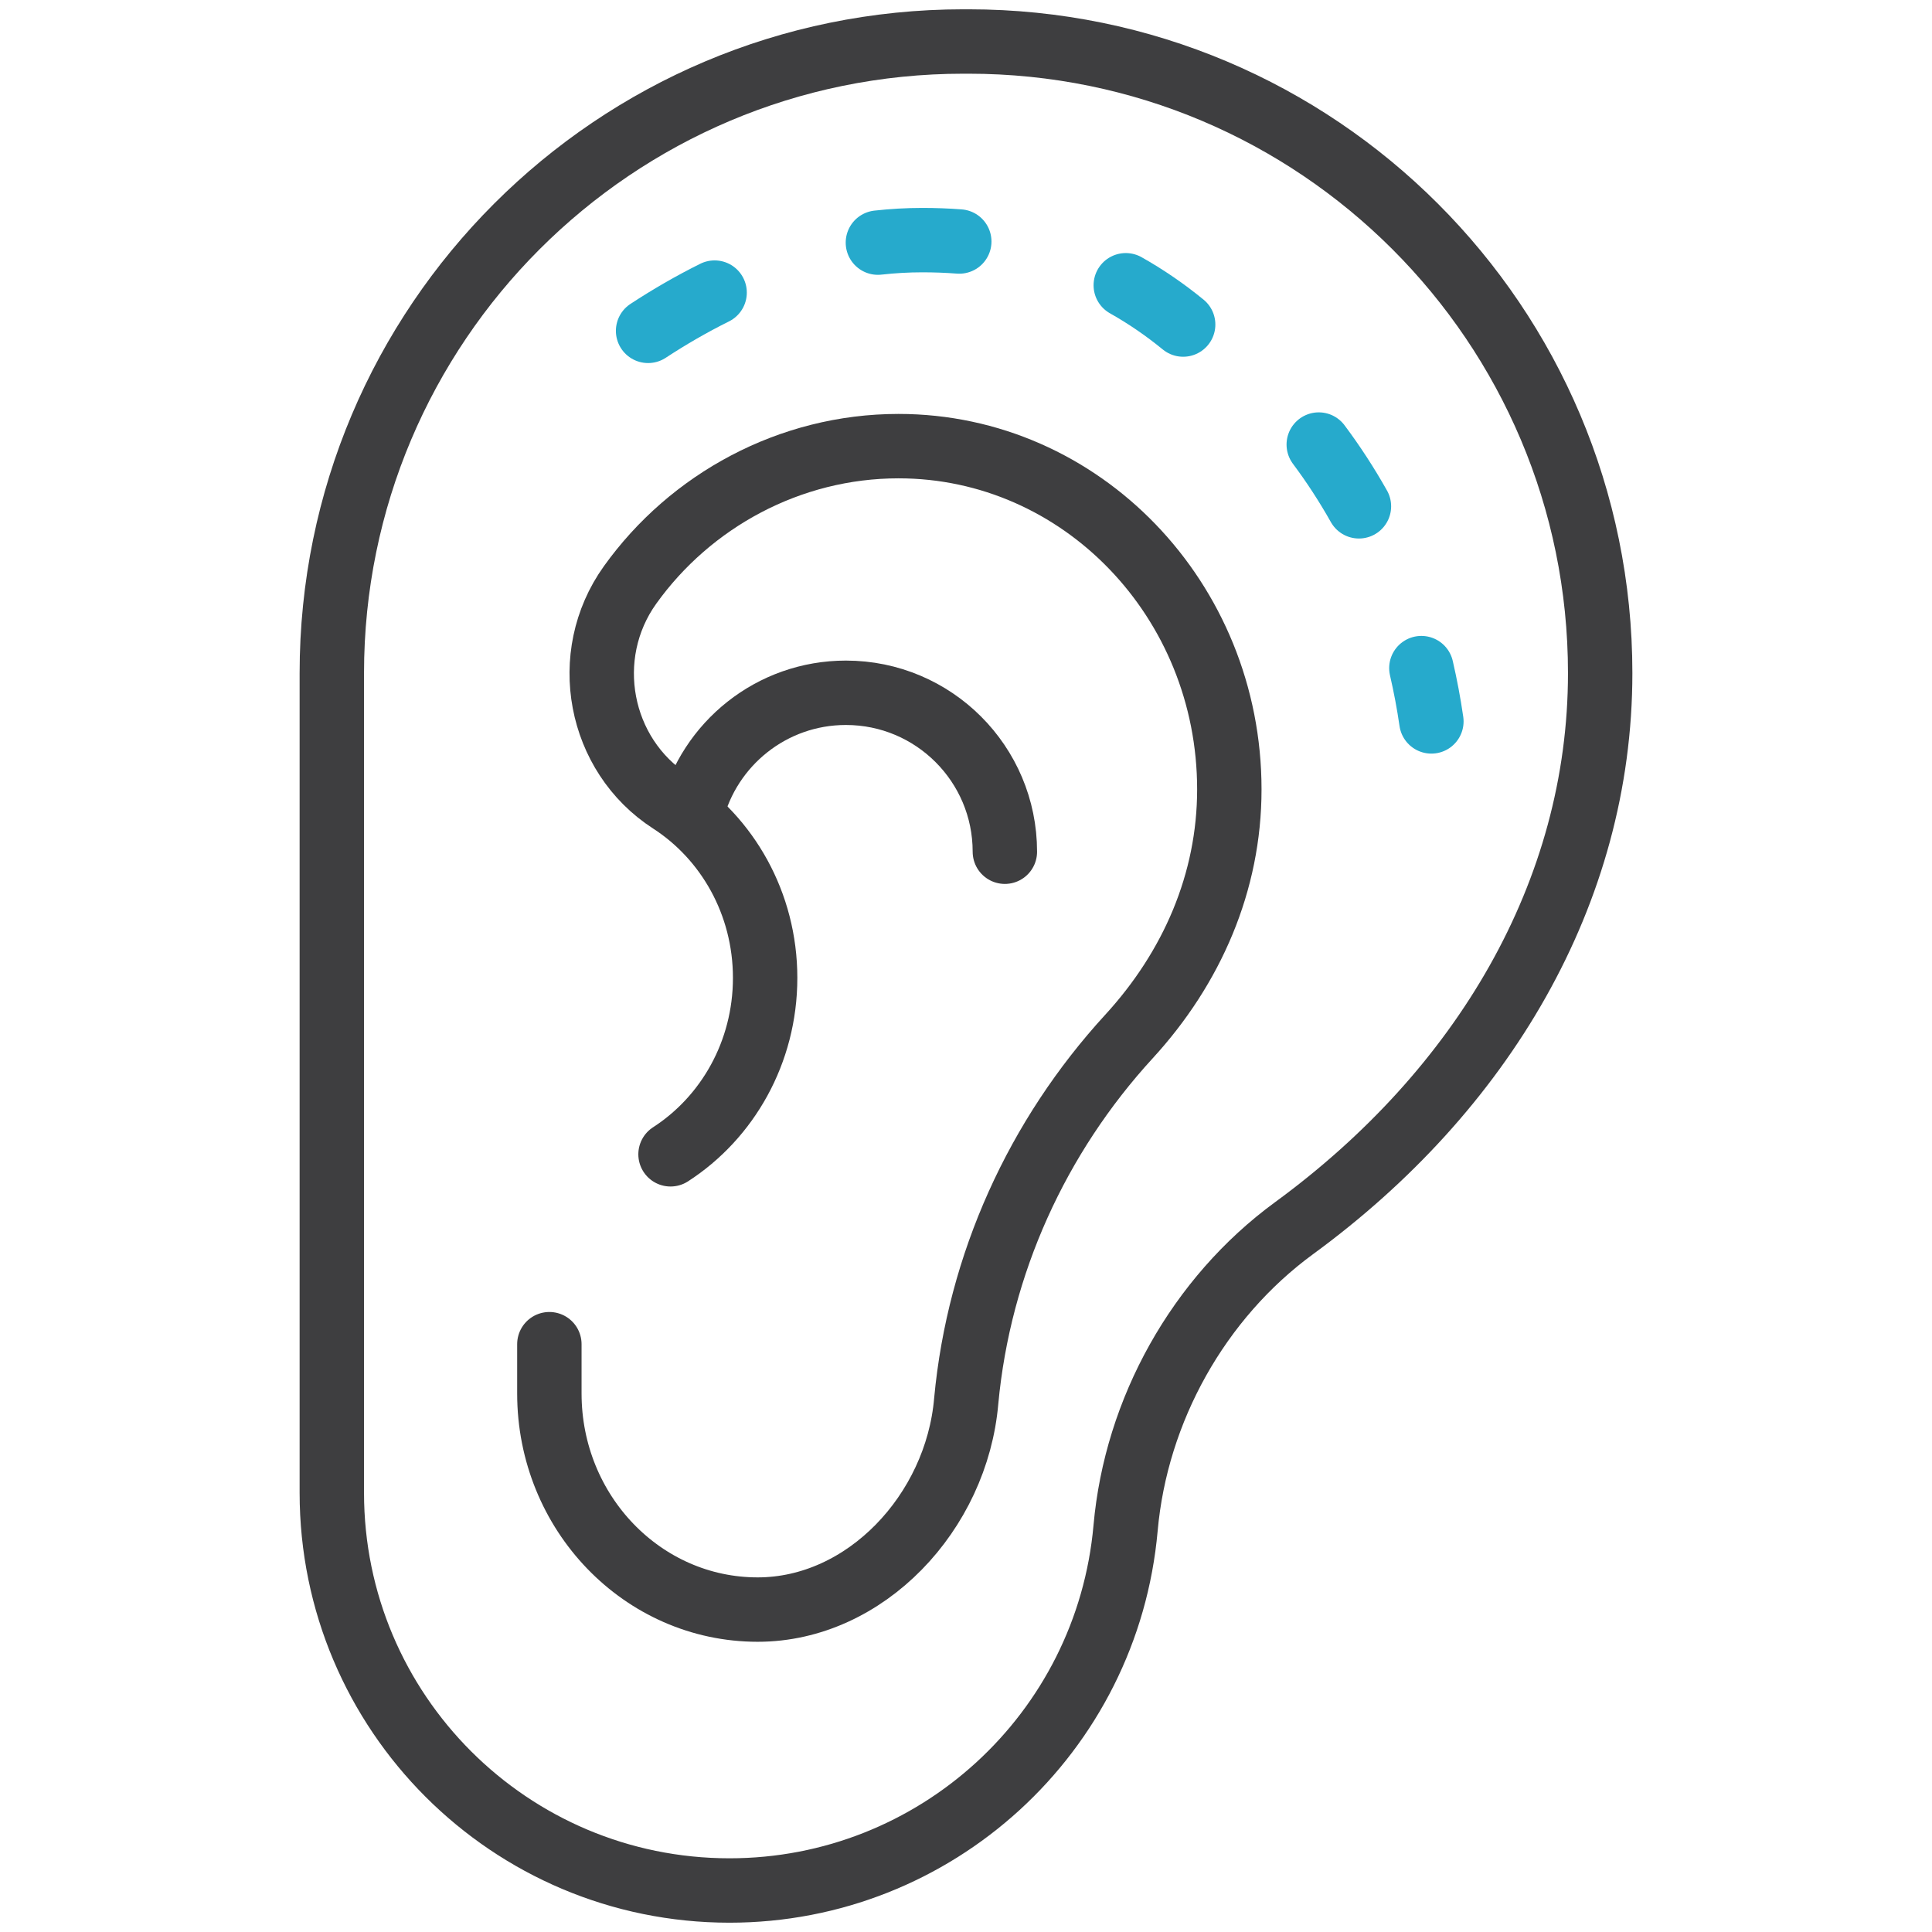
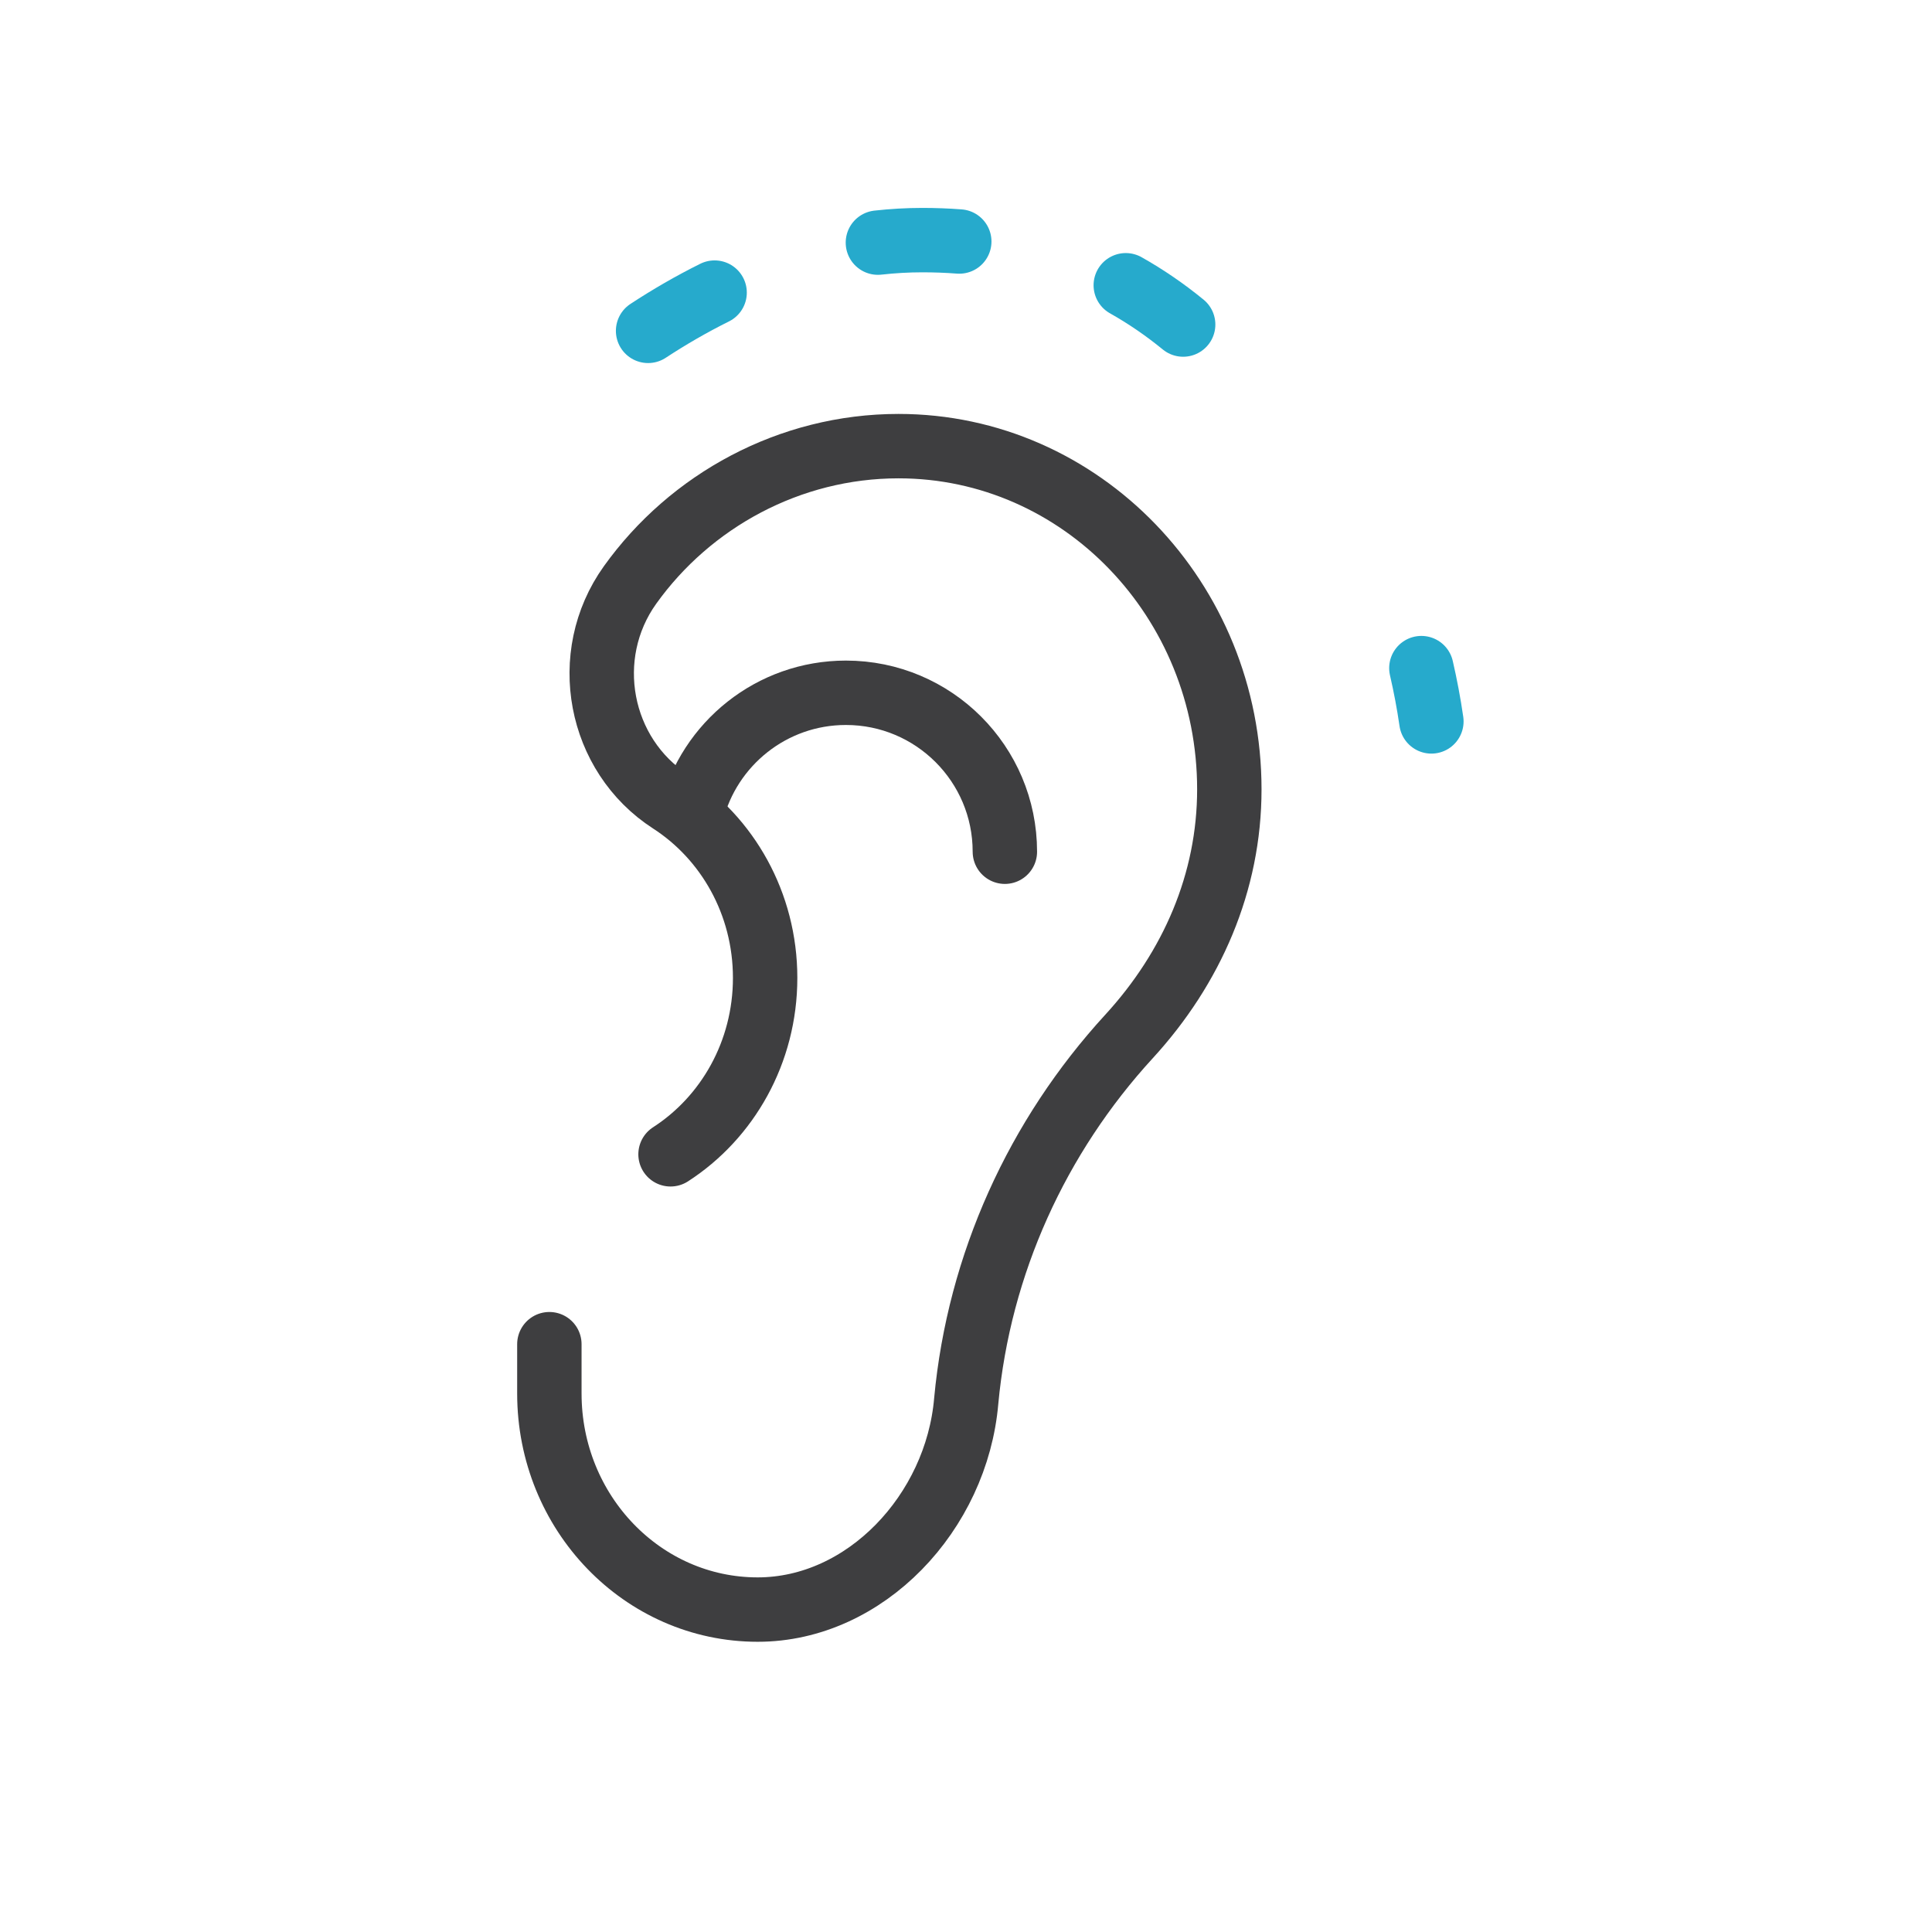
<svg xmlns="http://www.w3.org/2000/svg" width="60" height="60" viewBox="0 0 60 60" fill="none">
  <g clip-path="url(#clip0_923_91790)">
-     <path d="M34.956 47.456C34.389 53.827 29.051 58.711 22.655 58.711C15.834 58.711 10.305 53.182 10.305 46.361V20.904C10.305 10.071 19.087 1.289 29.92 1.289H30.08C40.913 1.289 49.695 10.071 49.695 20.904C49.695 27.727 46.032 33.867 40.191 38.14C37.221 40.312 35.282 43.791 34.956 47.456Z" stroke="#3E3E40" stroke-width="2" stroke-miterlimit="10" stroke-linecap="round" stroke-linejoin="round" />
    <path d="M31.207 26.451C31.207 23.725 28.997 21.515 26.271 21.515C23.96 21.515 22.02 23.103 21.482 25.248" stroke="#3E3E40" stroke-width="2" stroke-miterlimit="10" stroke-linecap="round" stroke-linejoin="round" />
    <path d="M20.824 35.848C22.588 34.71 23.762 32.682 23.762 30.369C23.762 28.056 22.588 26.027 20.824 24.89C18.592 23.449 17.999 20.358 19.566 18.168C21.438 15.551 24.522 13.855 27.904 13.855C33.578 13.855 38.178 18.628 38.178 24.515C38.178 27.398 37.018 30.057 35.062 32.189C32.219 35.289 30.404 39.249 30.007 43.508C29.71 46.97 26.88 49.987 23.53 49.987C19.958 49.987 17.061 46.983 17.061 43.276V41.745" stroke="#3E3E40" stroke-width="2" stroke-miterlimit="10" stroke-linecap="round" stroke-linejoin="round" />
    <path d="M36.744 10.079C36.178 9.616 35.583 9.208 34.962 8.859" stroke="#26AACC" stroke-width="2" stroke-miterlimit="10" stroke-linecap="round" stroke-linejoin="round" />
-     <path d="M40.955 13.806C41.408 14.412 41.825 15.053 42.203 15.724" stroke="#26AACC" stroke-width="2" stroke-miterlimit="10" stroke-linecap="round" stroke-linejoin="round" />
    <path d="M44.142 20.749C44.267 21.291 44.372 21.843 44.453 22.404" stroke="#26AACC" stroke-width="2" stroke-miterlimit="10" stroke-linecap="round" stroke-linejoin="round" />
    <path d="M29.791 7.5C29.412 7.471 29.03 7.457 28.644 7.457C28.18 7.457 27.72 7.484 27.264 7.535" stroke="#26AACC" stroke-width="2" stroke-miterlimit="10" stroke-linecap="round" stroke-linejoin="round" />
    <path d="M22.193 9.087C21.474 9.444 20.783 9.845 20.127 10.275" stroke="#26AACC" stroke-width="2" stroke-miterlimit="10" stroke-linecap="round" stroke-linejoin="round" />
  </g>
  <defs>
    <clipPath id="clip0_923_91790">
      <rect width="60" height="60" fill="white" />
    </clipPath>
  </defs>
</svg>